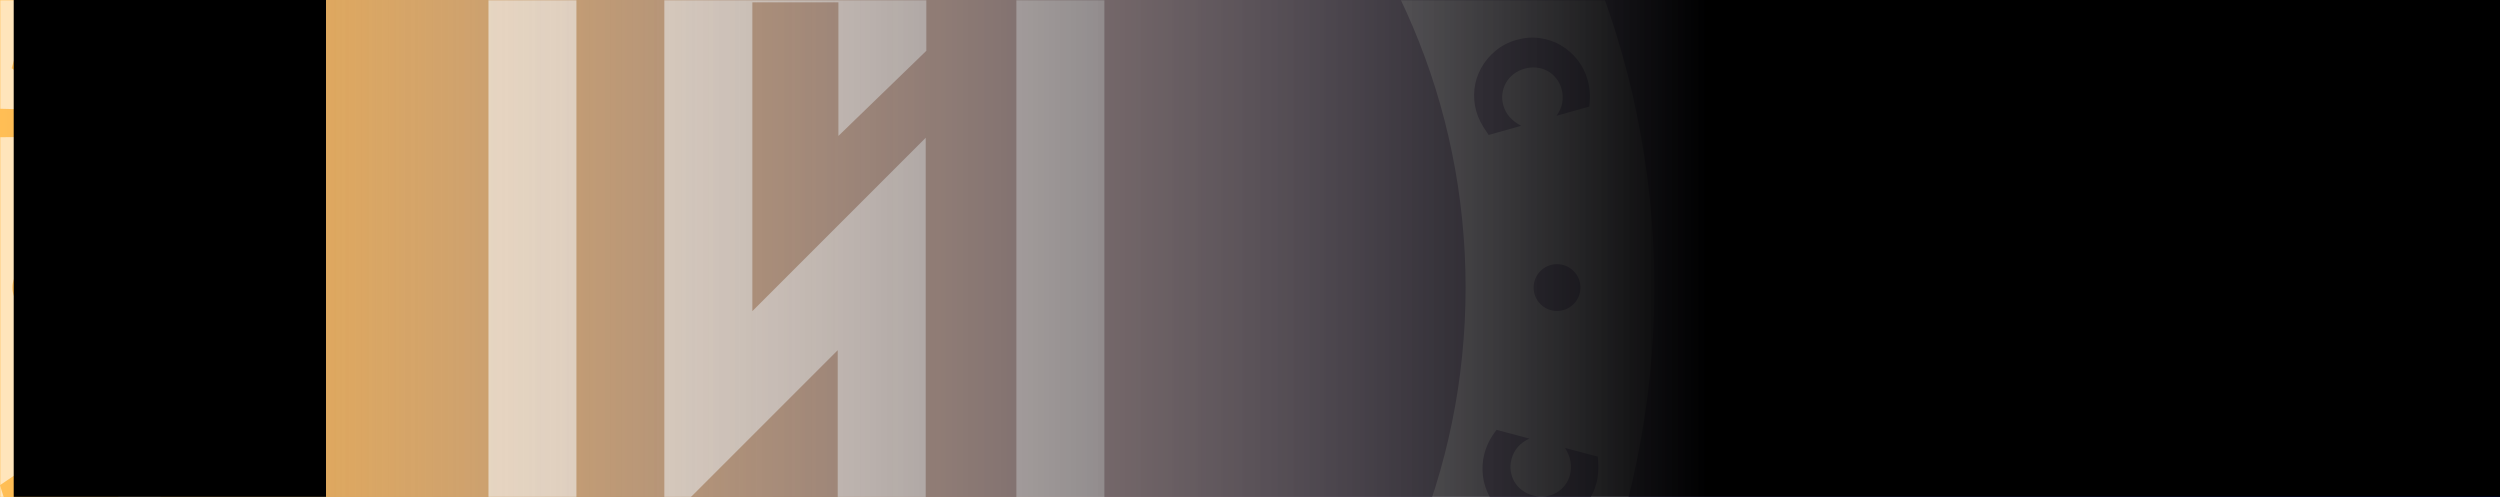
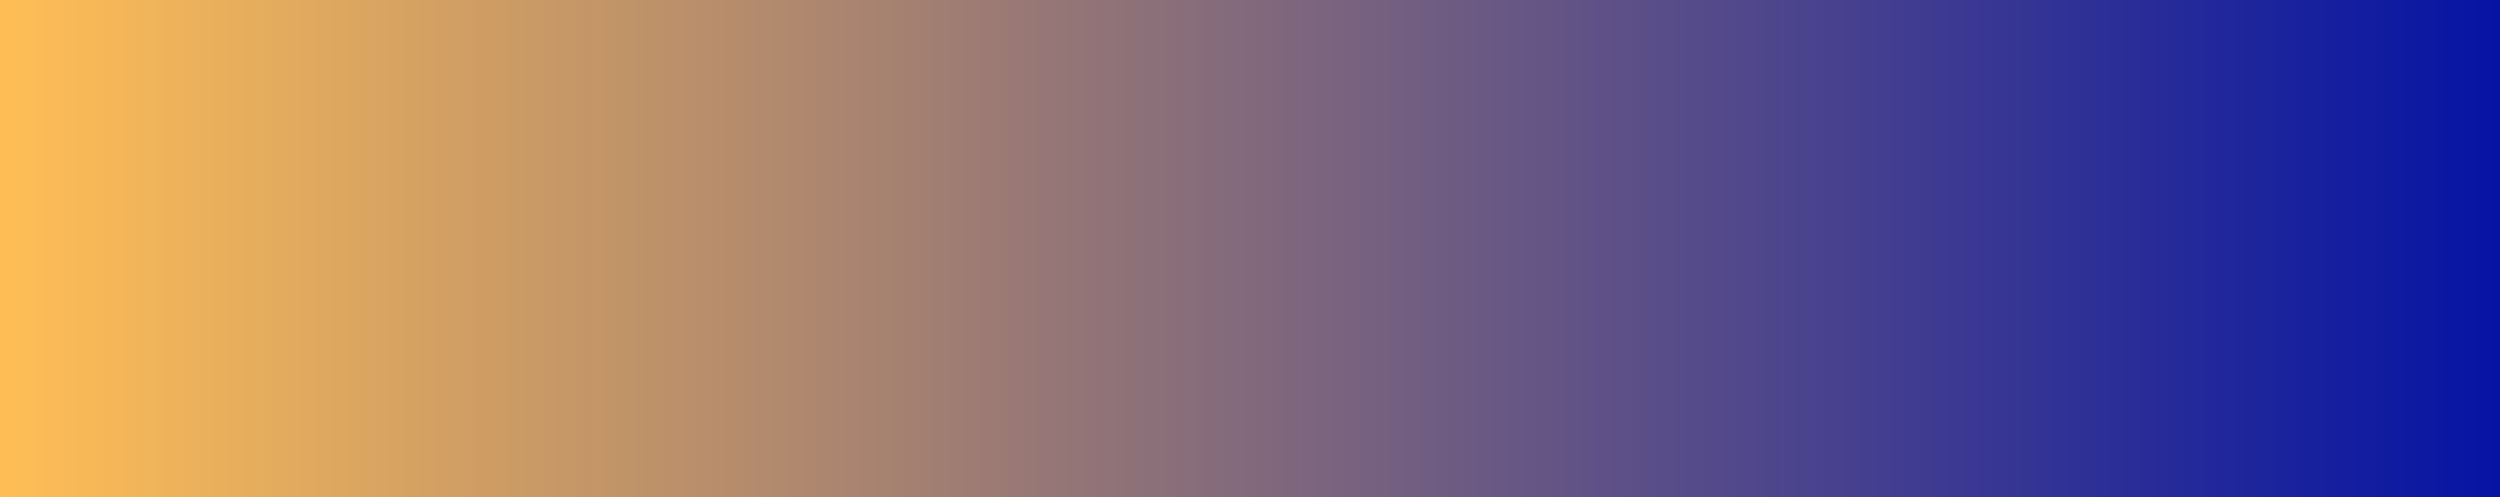
<svg xmlns="http://www.w3.org/2000/svg" fill="none" viewBox="0 0 960 191" height="191" width="960">
  <rect x="0" y="0" width="960" height="191" fill="#808080" stroke="none" />
  <path fill="url(#paint0_linear_38_12537)" d="M0 191L1.67811e-05 95.023L0 -0L960 3.05226e-05L960 191L0 191Z" />
  <mask height="191" width="959" y="0" x="0" maskUnits="userSpaceOnUse" style="mask-type:alpha" id="mask0_38_12537">
    <path fill="black" d="M0 191L2.40642e-05 95.023L3.33955e-05 -0L959 3.03477e-05L959 191L0 191Z" />
  </mask>
  <g mask="url(#mask0_38_12537)">
    <g opacity="0.6" style="mix-blend-mode:overlay">
      <g clip-path="url(#clip0_38_12537)">
        <path fill="white" d="M390.293 219.926L355.479 252.79V52.897L288.906 119.47V0.895H321.945V52.199L355.712 19.509V-32.872H255.111V201.05L321.684 134.477V284.637L305.571 299.819L288.906 283.997V208.641L255.111 241.36V251.976L221.344 219.955V-32.872H187.578V234.497L305.513 346.324L424.088 234.526V-32.872H390.293V219.926Z" />
        <path fill="white" d="M305.832 -219.008C123.883 -219.008 -23.601 -71.524 -23.601 110.425C-23.601 292.374 123.883 439.858 305.832 439.858C487.781 439.858 635.265 292.374 635.265 110.425C635.265 -71.524 487.752 -219.008 305.832 -219.008ZM599.434 17.444C601.877 18.869 603.971 20.701 605.774 22.999C607.548 25.267 608.857 27.827 609.642 30.677C610.108 32.276 610.369 33.934 610.486 35.563C610.573 37.221 610.515 38.995 610.282 40.914L597.718 44.463C600.016 41.176 600.626 37.744 599.637 34.167C599.201 32.596 598.503 31.2 597.543 30.037C596.584 28.845 595.478 27.914 594.228 27.245C592.977 26.547 591.581 26.14 590.069 25.965C588.556 25.791 587.015 25.936 585.415 26.372C583.816 26.838 582.391 27.536 581.198 28.466C580.006 29.397 579.017 30.502 578.319 31.782C577.592 33.062 577.126 34.429 576.923 35.912C576.719 37.395 576.836 38.908 577.272 40.449C578.232 43.823 580.5 46.44 584.136 48.302L571.659 51.821L570.99 50.861C569.972 49.407 569.128 48.011 568.46 46.702C567.791 45.393 567.267 44.026 566.889 42.689C566.104 39.897 565.871 37.075 566.191 34.196C566.511 31.317 567.383 28.67 568.75 26.169C570.117 23.668 571.95 21.457 574.247 19.538C576.545 17.618 579.25 16.193 582.362 15.321C585.474 14.448 588.498 14.215 591.436 14.652C594.373 15.088 597.049 16.019 599.463 17.415L599.434 17.444ZM606.879 110.425C606.879 115.369 602.866 119.412 597.892 119.412C592.919 119.412 588.906 115.398 588.906 110.425C588.906 105.452 592.919 101.438 597.892 101.438C602.866 101.438 606.879 105.452 606.879 110.425ZM580.093 -40.52L591 -18.998L582.74 -14.81L576.777 -26.56L570.495 -23.39L575.934 -12.687L567.674 -8.499L562.236 -19.202L547.49 -11.727L542.546 -21.5L580.093 -40.52ZM495.255 -100.23C495.43 -98.048 495.837 -96.158 496.477 -94.529C497.146 -92.9 498.018 -91.563 499.153 -90.457C500.432 -89.207 501.683 -88.567 502.875 -88.567C504.068 -88.567 505.028 -88.916 505.755 -89.643C506.191 -90.109 506.482 -90.574 506.656 -91.068C506.831 -91.563 506.86 -92.115 506.743 -92.755C506.627 -93.395 506.394 -94.122 506.045 -94.966C505.667 -95.78 505.202 -96.769 504.649 -97.874C503.951 -99.183 503.283 -100.491 502.701 -101.829C502.09 -103.167 501.741 -104.534 501.596 -105.901C501.45 -107.268 501.625 -108.693 502.119 -110.118C502.584 -111.543 503.573 -112.998 505.028 -114.51C506.482 -115.993 508.052 -117.127 509.71 -117.855C511.397 -118.582 513.084 -118.96 514.829 -118.96C516.574 -118.96 518.319 -118.582 520.064 -117.796C521.838 -117.011 523.496 -115.848 525.125 -114.306C526.608 -112.852 527.975 -111.136 529.196 -109.129C530.418 -107.123 531.407 -104.999 532.105 -102.76L523.03 -99.677C522.856 -101.189 522.478 -102.556 521.954 -103.72C521.431 -104.883 520.762 -105.843 519.948 -106.628C518.93 -107.617 517.883 -108.17 516.748 -108.315C515.643 -108.46 514.712 -108.141 513.956 -107.355C513.433 -106.832 513.171 -106.221 513.142 -105.552C513.142 -104.883 513.258 -104.185 513.52 -103.429C513.782 -102.673 514.16 -101.887 514.654 -101.044C515.12 -100.23 515.585 -99.386 516.021 -98.543C517.766 -95.198 518.522 -92.232 518.319 -89.643C518.115 -87.055 516.894 -84.612 514.683 -82.314C513.171 -80.773 511.542 -79.609 509.826 -78.853C508.081 -78.097 506.278 -77.777 504.417 -77.835C502.555 -77.922 500.636 -78.417 498.716 -79.318C496.768 -80.249 494.877 -81.587 493.045 -83.39C489.235 -87.113 486.792 -91.679 485.745 -97.118L495.255 -100.172V-100.23ZM434.15 -142.808C434.557 -145.717 435.575 -148.509 437.204 -151.185C438.833 -153.86 440.839 -156.042 443.224 -157.758C445.609 -159.474 448.198 -160.637 450.99 -161.306C453.782 -161.975 456.69 -162.033 459.715 -161.539C462.74 -161.044 465.706 -159.881 468.644 -158.107C471.523 -156.362 473.908 -154.238 475.769 -151.766C477.63 -149.294 478.91 -146.677 479.637 -143.885C480.364 -141.093 480.51 -138.242 480.103 -135.334C479.695 -132.426 478.678 -129.633 477.049 -126.958C475.42 -124.282 473.413 -122.101 471.028 -120.385C468.644 -118.669 466.055 -117.506 463.234 -116.866C460.413 -116.226 457.504 -116.168 454.451 -116.662C451.426 -117.186 448.43 -118.32 445.551 -120.065C442.613 -121.839 440.229 -123.962 438.396 -126.405C436.564 -128.848 435.284 -131.466 434.557 -134.258C433.859 -137.05 433.714 -139.871 434.121 -142.779L434.15 -142.808ZM390.96 -181.345L393.985 -190.099L421.324 -180.676L418.299 -171.921L409.807 -174.859L399.133 -143.797L388.779 -147.346L399.453 -178.407L390.96 -181.345ZM321.654 -202.663L332.531 -201.383L349.632 -173.463L352.628 -199.028L363.447 -197.777L358.561 -155.954L347.742 -157.205L330.641 -185.126L327.645 -159.561L316.767 -160.841L321.654 -202.663ZM262.061 -199.377L273.927 -200.802L294.896 -160.928L283.321 -159.532L279.947 -166.483L264.416 -164.621L262.788 -157.06L251.212 -155.664L262.09 -199.377H262.061ZM195.197 -179.541C195.982 -181.083 197.116 -182.479 198.6 -183.7C200.083 -184.922 201.886 -185.911 204.009 -186.638C205.987 -187.307 208.139 -187.743 210.466 -187.947C212.793 -188.15 215.148 -188.063 217.475 -187.685L216.137 -178.175C214.683 -178.698 213.345 -178.989 212.065 -179.047C210.786 -179.105 209.622 -178.931 208.575 -178.582C207.238 -178.116 206.249 -177.418 205.638 -176.488C204.998 -175.557 204.882 -174.597 205.231 -173.579C205.463 -172.881 205.9 -172.358 206.452 -172.067C207.034 -171.747 207.732 -171.543 208.517 -171.456C209.302 -171.369 210.204 -171.34 211.135 -171.398C212.095 -171.456 213.025 -171.485 213.956 -171.485C217.737 -171.514 220.703 -170.874 222.943 -169.537C225.153 -168.199 226.782 -166.017 227.829 -162.993C228.527 -160.957 228.818 -158.979 228.701 -157.089C228.585 -155.198 228.062 -153.424 227.16 -151.795C226.258 -150.167 224.95 -148.683 223.263 -147.375C221.576 -146.066 219.511 -144.99 217.068 -144.146C212.036 -142.401 206.859 -142.285 201.537 -143.797L203.079 -153.657C205.085 -152.813 206.976 -152.319 208.721 -152.174C210.466 -152.028 212.065 -152.203 213.549 -152.726C215.236 -153.308 216.37 -154.122 216.922 -155.198C217.475 -156.245 217.591 -157.292 217.242 -158.252C217.039 -158.863 216.748 -159.328 216.399 -159.706C216.021 -160.084 215.556 -160.346 214.916 -160.55C214.305 -160.753 213.549 -160.87 212.647 -160.928C211.746 -160.957 210.669 -160.986 209.419 -160.986C207.936 -160.957 206.452 -160.986 204.998 -161.015C203.544 -161.073 202.148 -161.364 200.868 -161.858C199.559 -162.353 198.396 -163.138 197.349 -164.214C196.302 -165.29 195.429 -166.803 194.731 -168.78C194.063 -170.758 193.772 -172.649 193.859 -174.481C193.946 -176.313 194.382 -178 195.168 -179.541H195.197ZM124.61 -144.932L130.311 -137.632L123.243 -132.077L143.486 -106.221L134.877 -99.474L114.634 -125.329L107.567 -119.774L101.867 -127.074L124.639 -144.903L124.61 -144.932ZM66.617 -91.417C67.315 -93.221 68.391 -94.966 69.845 -96.652C71.212 -98.223 72.87 -99.677 74.79 -101.015C76.709 -102.353 78.774 -103.429 81.013 -104.272L84.591 -95.373C83.078 -95.111 81.77 -94.675 80.635 -94.093C79.501 -93.511 78.57 -92.784 77.843 -91.941C76.913 -90.865 76.418 -89.789 76.331 -88.683C76.244 -87.578 76.622 -86.647 77.436 -85.95C77.989 -85.455 78.6 -85.222 79.268 -85.251C79.937 -85.251 80.635 -85.426 81.362 -85.746C82.119 -86.066 82.875 -86.473 83.66 -86.996C84.445 -87.52 85.26 -88.014 86.074 -88.48C89.331 -90.399 92.24 -91.301 94.828 -91.243C97.417 -91.185 99.918 -90.109 102.332 -87.985C103.961 -86.56 105.182 -85.019 106.026 -83.303C106.869 -81.616 107.305 -79.813 107.305 -77.951C107.305 -76.09 106.927 -74.141 106.113 -72.164C105.298 -70.186 104.048 -68.237 102.361 -66.289C98.871 -62.275 94.421 -59.599 89.041 -58.262L85.492 -67.597C87.674 -67.888 89.535 -68.383 91.135 -69.139C92.734 -69.866 94.014 -70.826 95.061 -72.018C96.224 -73.356 96.806 -74.636 96.748 -75.828C96.719 -77.021 96.282 -77.981 95.497 -78.649C95.032 -79.057 94.537 -79.347 94.043 -79.493C93.549 -79.638 92.967 -79.638 92.327 -79.493C91.687 -79.347 90.96 -79.086 90.175 -78.678C89.361 -78.271 88.43 -77.748 87.325 -77.108C86.045 -76.323 84.765 -75.625 83.486 -74.956C82.177 -74.287 80.839 -73.851 79.472 -73.647C78.105 -73.443 76.68 -73.531 75.226 -73.938C73.772 -74.345 72.259 -75.218 70.689 -76.614C69.118 -77.981 67.926 -79.493 67.111 -81.122C66.297 -82.75 65.832 -84.437 65.744 -86.182C65.657 -87.927 65.948 -89.672 66.646 -91.475L66.617 -91.417ZM41.459 -57.273L49.486 -52.619L42.943 -41.364L49.021 -37.816L55.187 -48.431L63.214 -43.778L57.048 -33.162L63.33 -29.527L69.874 -40.782L77.901 -36.129L65.861 -15.421L29.448 -36.565L41.488 -57.273H41.459ZM-0.102 41.758L28.023 42.456L4.465 26.198L6.937 17.851L35.555 16.949L11.503 2.32L14.731 -8.674L51.581 15.262L48.44 25.965L22.7 27.012L43.786 41.816L40.645 52.519L-3.301 52.693L-0.072 41.7L-0.102 41.758ZM22.729 110.425C22.729 115.369 18.716 119.412 13.742 119.412C8.769 119.412 4.755 115.398 4.755 110.425C4.755 105.452 8.769 101.438 13.742 101.438C18.716 101.438 22.729 105.452 22.729 110.425ZM8.304 212.742L29.099 197.531L3.33 196.95L-0.014 186.305L36.399 161.7L39.831 172.635L16.069 187.701L44.688 188.079L47.305 196.397L24.038 213.062L52.162 211.84L55.594 222.747L11.648 223.387L8.304 212.742ZM57.921 276.145L51.493 265.675L45.298 269.485L52.104 280.566L44.193 285.423L31.658 265.006L67.548 242.989L80.083 263.406L72.172 268.263L65.366 257.182L59.375 260.847L65.803 271.317L57.892 276.174L57.921 276.145ZM103.321 308.603C103.234 307.061 102.943 305.694 102.506 304.502C102.041 303.309 101.43 302.291 100.674 301.477C99.714 300.43 98.696 299.819 97.591 299.587C96.486 299.383 95.555 299.645 94.741 300.372C94.188 300.866 93.898 301.448 93.839 302.117C93.781 302.786 93.868 303.484 94.101 304.269C94.334 305.054 94.654 305.84 95.09 306.712C95.526 307.556 95.904 308.428 96.312 309.272C97.853 312.703 98.435 315.728 98.086 318.288C97.737 320.847 96.37 323.232 94.014 325.384C92.414 326.838 90.728 327.885 88.953 328.525C87.179 329.165 85.347 329.398 83.486 329.194C81.624 329.02 79.763 328.409 77.872 327.362C75.982 326.315 74.179 324.861 72.463 322.97C68.856 319.044 66.704 314.332 65.977 308.835L75.662 306.334C75.691 308.515 75.982 310.435 76.564 312.093C77.116 313.75 77.931 315.146 78.978 316.31C80.17 317.619 81.391 318.346 82.584 318.433C83.776 318.52 84.765 318.229 85.522 317.531C85.987 317.095 86.307 316.659 86.51 316.164C86.714 315.699 86.772 315.117 86.714 314.478C86.656 313.838 86.452 313.082 86.132 312.238C85.812 311.395 85.405 310.406 84.911 309.242C84.3 307.905 83.718 306.538 83.195 305.171C82.671 303.804 82.38 302.437 82.322 301.041C82.264 299.645 82.526 298.249 83.078 296.853C83.631 295.457 84.678 294.061 86.219 292.636C87.761 291.24 89.39 290.222 91.106 289.582C92.822 288.942 94.537 288.68 96.282 288.797C98.028 288.913 99.743 289.378 101.459 290.28C103.175 291.152 104.775 292.432 106.287 294.061C107.683 295.602 108.963 297.405 110.068 299.47C111.173 301.535 112.017 303.717 112.599 306.014L103.35 308.573L103.321 308.603ZM148.895 344.87L141.712 339.49L122.022 365.782L113.267 359.209L132.957 332.917L125.774 327.536L131.329 320.12L154.479 337.454L148.924 344.87H148.895ZM214.421 381.429C214.683 382.039 215.119 382.621 215.701 383.174C216.283 383.726 216.952 384.279 217.737 384.831C218.522 385.355 219.278 385.908 220.034 386.489C223.059 388.758 225.037 391.085 225.968 393.499C226.898 395.912 226.869 398.646 225.88 401.671C225.211 403.707 224.252 405.452 223.001 406.906C221.75 408.331 220.296 409.436 218.551 410.164C216.835 410.92 214.916 411.298 212.763 411.298C210.611 411.298 208.343 410.92 205.9 410.105C200.839 408.419 196.651 405.365 193.335 400.944L200.577 394.051C201.683 395.942 202.875 397.483 204.155 398.646C205.463 399.81 206.83 400.653 208.314 401.148C210.001 401.7 211.397 401.729 212.502 401.235C213.578 400.74 214.305 399.984 214.625 398.995C214.828 398.385 214.887 397.832 214.828 397.338C214.77 396.814 214.538 396.291 214.16 395.767C213.781 395.244 213.258 394.662 212.56 394.08C211.862 393.498 211.018 392.83 210.03 392.073C208.837 391.201 207.674 390.299 206.54 389.369C205.405 388.438 204.504 387.362 203.777 386.198C203.049 385.006 202.584 383.668 202.41 382.185C202.206 380.702 202.439 378.957 203.108 376.979C203.777 375.001 204.678 373.314 205.871 371.918C207.063 370.522 208.43 369.446 210.001 368.69C211.571 367.934 213.316 367.527 215.236 367.468C217.155 367.41 219.191 367.73 221.314 368.428C223.292 369.097 225.27 370.028 227.247 371.307C229.225 372.558 231.028 374.07 232.657 375.786L225.822 382.534C225.008 381.225 224.077 380.178 223.117 379.364C222.128 378.549 221.111 377.968 220.064 377.619C218.726 377.182 217.533 377.124 216.457 377.473C215.41 377.822 214.712 378.52 214.363 379.538C214.13 380.236 214.16 380.905 214.421 381.487V381.429ZM282.652 424.444L280.936 416.911L265.376 415.253L262.09 422.262L250.485 421.041L270.873 380.876L282.768 382.156L294.257 425.723L282.652 424.473V424.444ZM358.968 420.866L335.468 398.094L338.958 423.6L328.11 425.084L322.41 383.377L333.258 381.894L356.758 404.667L353.268 379.16L364.058 377.677L369.758 419.383L358.968 420.866ZM409.574 407.75L398.231 376.921L389.797 380.033L386.598 371.337L413.733 361.361L416.932 370.057L408.498 373.169L419.841 403.998L409.574 407.779V407.75ZM486.676 362.291C486.007 365.113 484.785 367.759 482.982 370.26C481.179 372.762 478.852 374.914 476.002 376.746C473.122 378.578 470.156 379.8 467.16 380.382C464.136 380.963 461.227 380.963 458.435 380.382C455.643 379.8 452.996 378.666 450.582 377.008C448.168 375.35 446.104 373.227 444.417 370.58C442.73 367.934 441.654 365.171 441.159 362.291C440.665 359.412 440.752 356.562 441.392 353.741C442.032 350.949 443.253 348.302 445.027 345.801C446.802 343.3 449.157 341.148 452.037 339.286C454.887 337.454 457.824 336.261 460.849 335.68C463.874 335.098 466.811 335.098 469.632 335.68C472.454 336.261 475.071 337.367 477.514 339.024C479.928 340.682 481.993 342.834 483.68 345.452C485.367 348.099 486.443 350.862 486.937 353.741C487.432 356.62 487.345 359.499 486.676 362.291ZM535.566 326.053C534.635 327.972 533.268 329.863 531.494 331.695C527.771 335.505 523.205 337.919 517.766 338.966L514.742 329.456C516.923 329.31 518.842 328.903 520.442 328.234C522.071 327.594 523.438 326.693 524.514 325.588C525.764 324.308 526.404 323.086 526.433 321.865C526.433 320.672 526.113 319.713 525.357 318.986C524.892 318.549 524.426 318.229 523.932 318.084C523.438 317.909 522.885 317.88 522.245 317.997C521.605 318.113 520.878 318.317 520.035 318.695C519.22 319.073 518.232 319.538 517.097 320.091C515.789 320.789 514.48 321.429 513.142 322.039C511.804 322.621 510.437 322.999 509.07 323.145C507.703 323.29 506.278 323.115 504.853 322.621C503.428 322.127 501.974 321.167 500.49 319.713C499.007 318.258 497.902 316.688 497.146 315.001C496.419 313.314 496.041 311.627 496.07 309.882C496.07 308.137 496.477 306.392 497.262 304.647C498.047 302.873 499.211 301.215 500.781 299.616C502.235 298.132 503.981 296.765 505.958 295.544C507.965 294.322 510.088 293.363 512.357 292.636L515.41 301.71C513.898 301.884 512.531 302.233 511.368 302.757C510.204 303.28 509.216 303.949 508.459 304.734C507.471 305.752 506.918 306.799 506.773 307.905C506.627 309.01 506.947 309.94 507.703 310.697C508.227 311.22 508.838 311.482 509.477 311.511C510.146 311.511 510.844 311.395 511.601 311.133C512.357 310.871 513.142 310.493 513.985 310.028C514.8 309.562 515.643 309.097 516.487 308.69C519.831 306.974 522.798 306.218 525.386 306.421C527.975 306.625 530.418 307.846 532.686 310.086C534.228 311.598 535.391 313.227 536.118 314.972C536.874 316.717 537.194 318.52 537.107 320.382C537.02 322.243 536.525 324.162 535.595 326.082L535.566 326.053ZM305.803 367.41C163.903 367.41 48.847 252.383 48.847 110.454C48.847 -31.475 163.903 -146.531 305.832 -146.531C447.761 -146.531 562.788 -31.505 562.788 110.425C562.788 252.354 447.761 367.381 305.832 367.381L305.803 367.41ZM584.601 257.415L546.705 239.034L557.233 217.337L565.58 221.38L559.822 233.246L566.162 236.329L571.397 225.539L579.744 229.582L574.509 240.401L589.371 247.614L584.601 257.473V257.415ZM612.958 185.694C612.231 188.515 610.98 191.046 609.235 193.343C607.49 195.641 605.396 197.502 602.953 198.956C600.51 200.411 597.805 201.37 594.839 201.865C591.872 202.359 588.847 202.185 585.706 201.341C582.565 200.527 579.86 199.16 577.563 197.299C575.265 195.437 573.433 193.285 572.066 190.813C570.699 188.341 569.826 185.694 569.448 182.815C569.07 179.935 569.274 177.085 570.001 174.235C570.437 172.606 571.019 171.065 571.775 169.582C572.531 168.098 573.491 166.586 574.683 165.074L587.306 168.418C583.67 170.076 581.373 172.694 580.413 176.3C580.006 177.871 579.889 179.441 580.122 180.924C580.355 182.437 580.82 183.804 581.547 185.025C582.274 186.247 583.263 187.352 584.485 188.253C585.706 189.184 587.102 189.853 588.702 190.26C590.331 190.697 591.901 190.813 593.413 190.609C594.926 190.406 596.322 189.969 597.602 189.242C598.881 188.515 599.957 187.555 600.888 186.392C601.819 185.229 602.488 183.862 602.895 182.291C603.796 178.918 603.157 175.486 601.004 172.025L613.54 175.34L613.627 176.533C613.772 178.307 613.801 179.935 613.685 181.39C613.569 182.844 613.365 184.298 612.987 185.665L612.958 185.694Z" />
      </g>
    </g>
  </g>
  <g style="mix-blend-mode:lighten">
-     <path fill="url(#paint1_linear_38_12537)" d="M5.265 0L960 0V190.786L5.265 190.786L5.265 0Z" />
-   </g>
+     </g>
  <defs>
    <linearGradient gradientUnits="userSpaceOnUse" y2="-0" x2="3.33955e-05" y1="3.05226e-05" x1="960" id="paint0_linear_38_12537">
      <stop stop-color="#0514A3" />
      <stop stop-color="#FFBE55" offset="1" />
    </linearGradient>
    <linearGradient gradientUnits="userSpaceOnUse" y2="190.786" x2="125.185" y1="190.786" x1="655.711" id="paint1_linear_38_12537">
      <stop />
      <stop stop-opacity="0" stop-color="#D9D9D9" offset="1" />
      <stop offset="1" />
    </linearGradient>
    <clipPath id="clip0_38_12537">
-       <rect transform="translate(-23.604 -219.008)" fill="white" height="658.837" width="658.837" />
-     </clipPath>
+       </clipPath>
  </defs>
</svg>